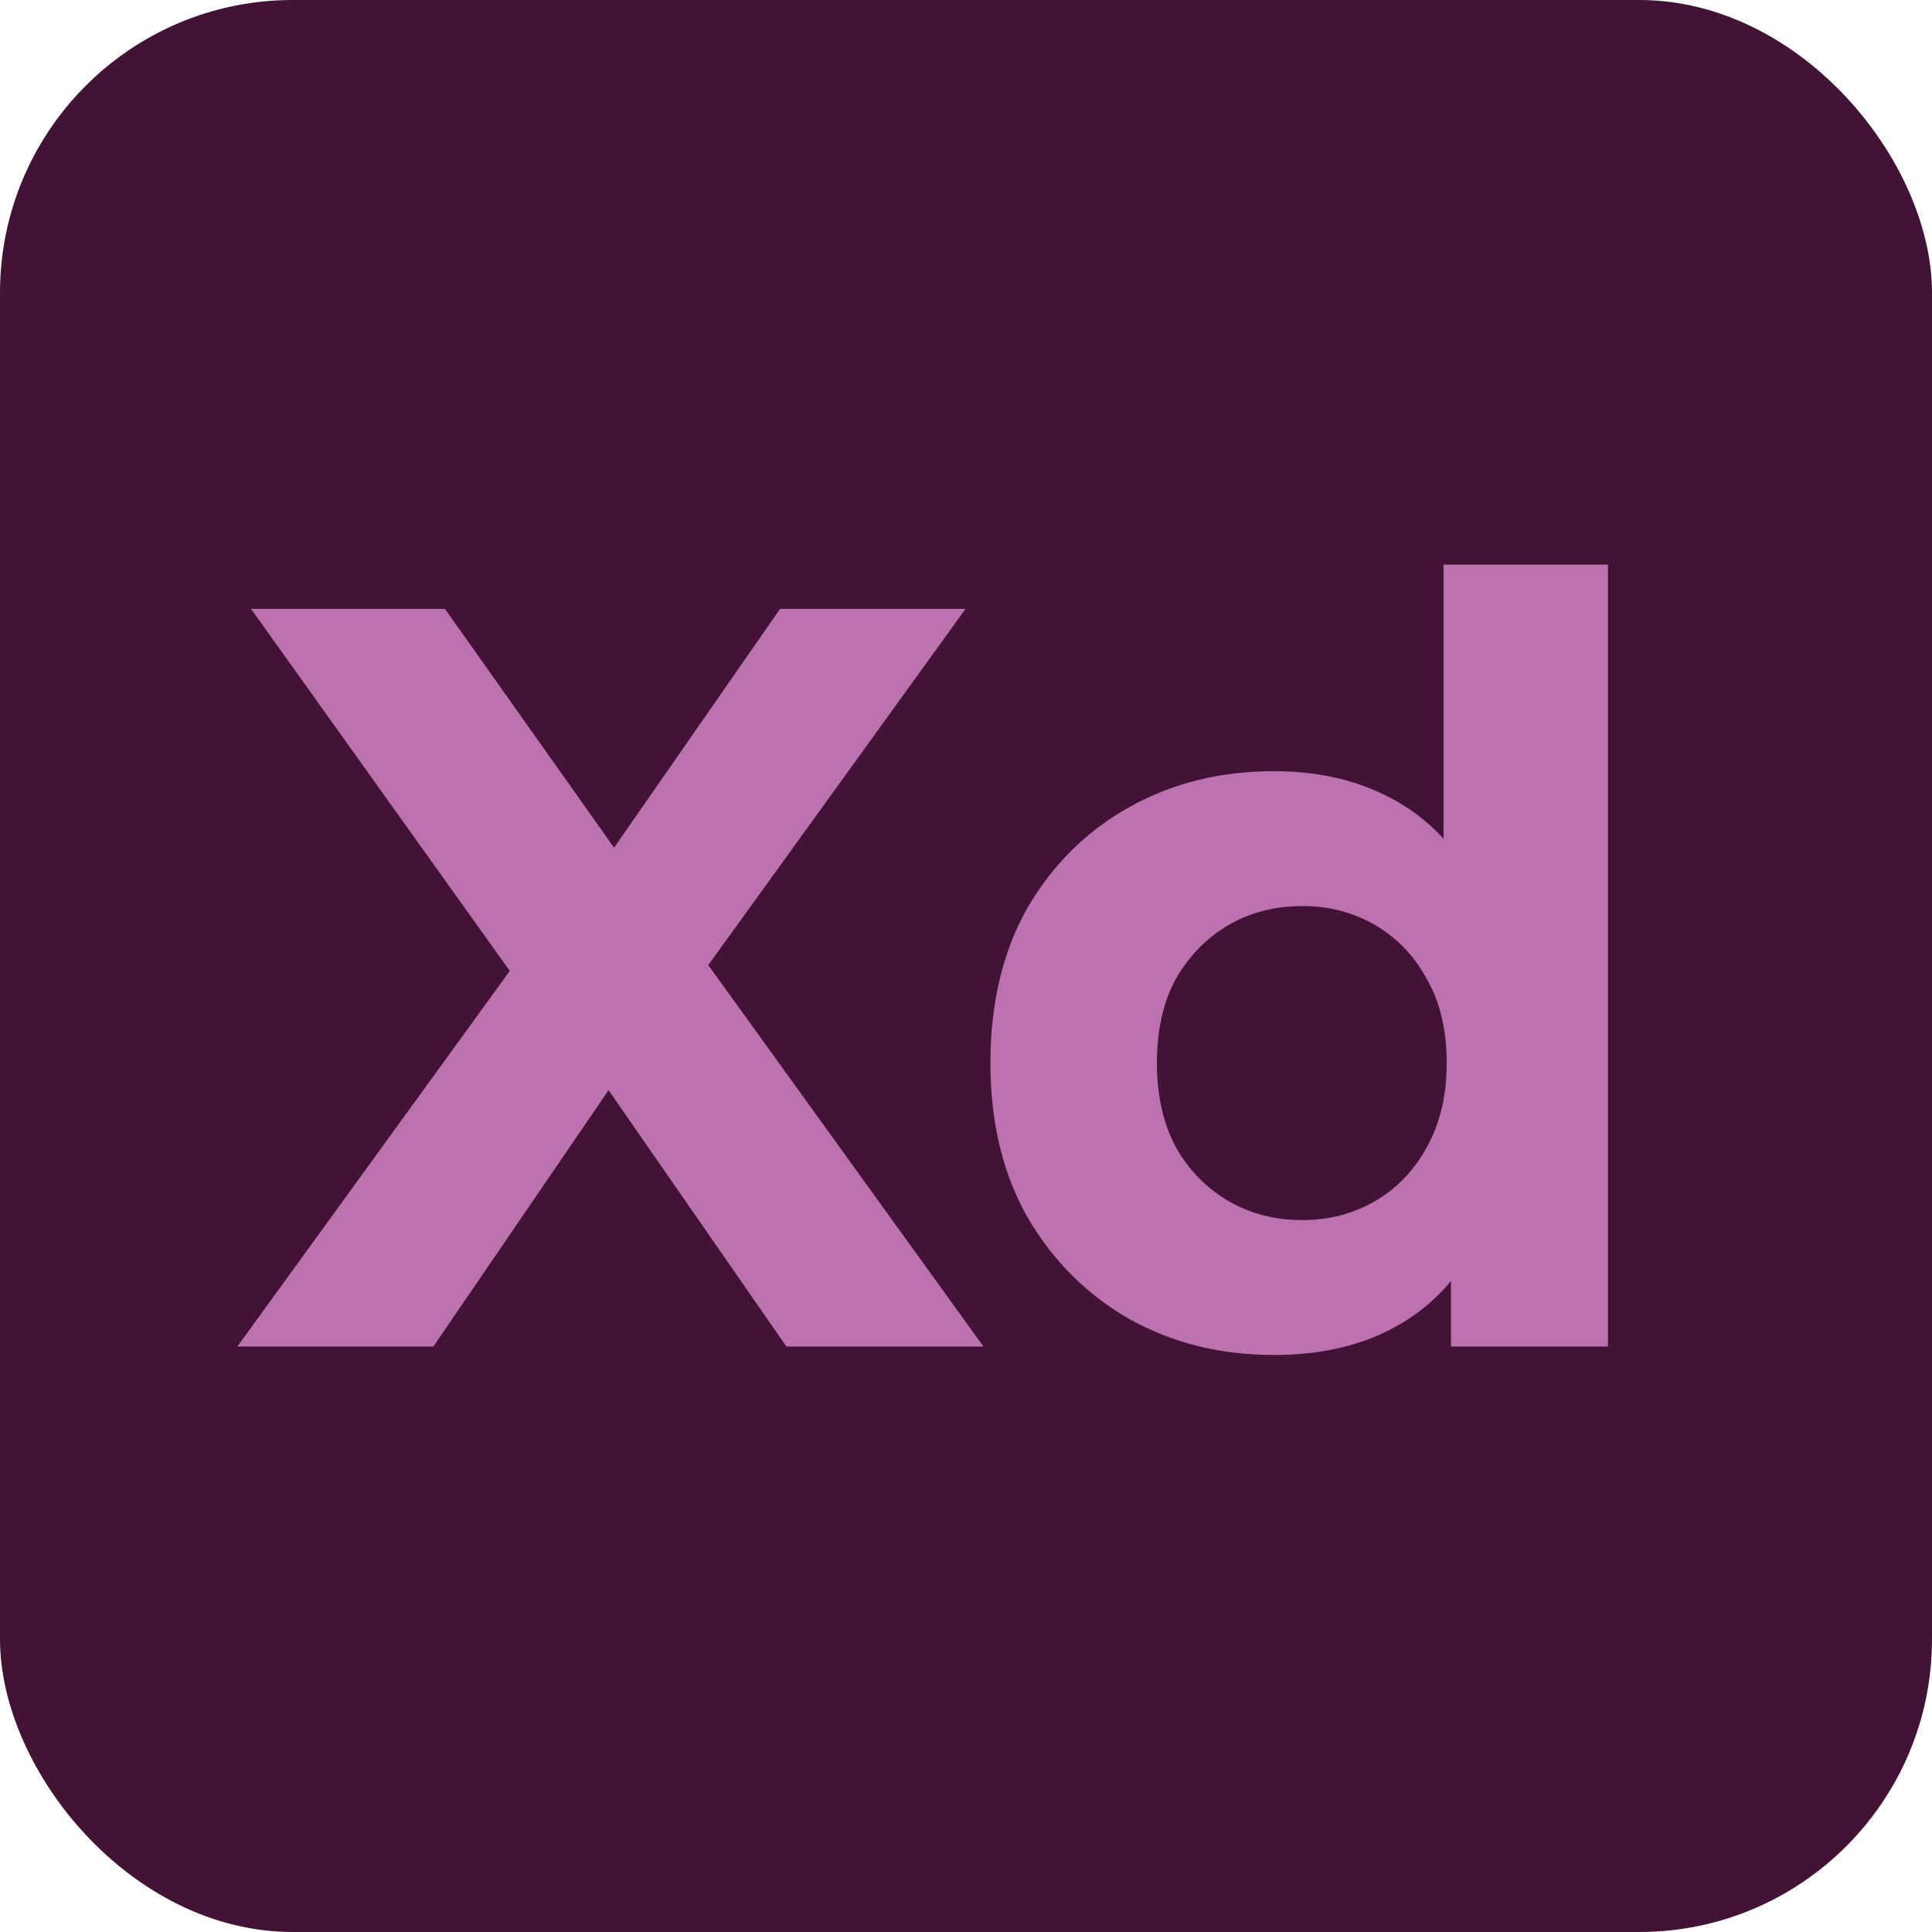
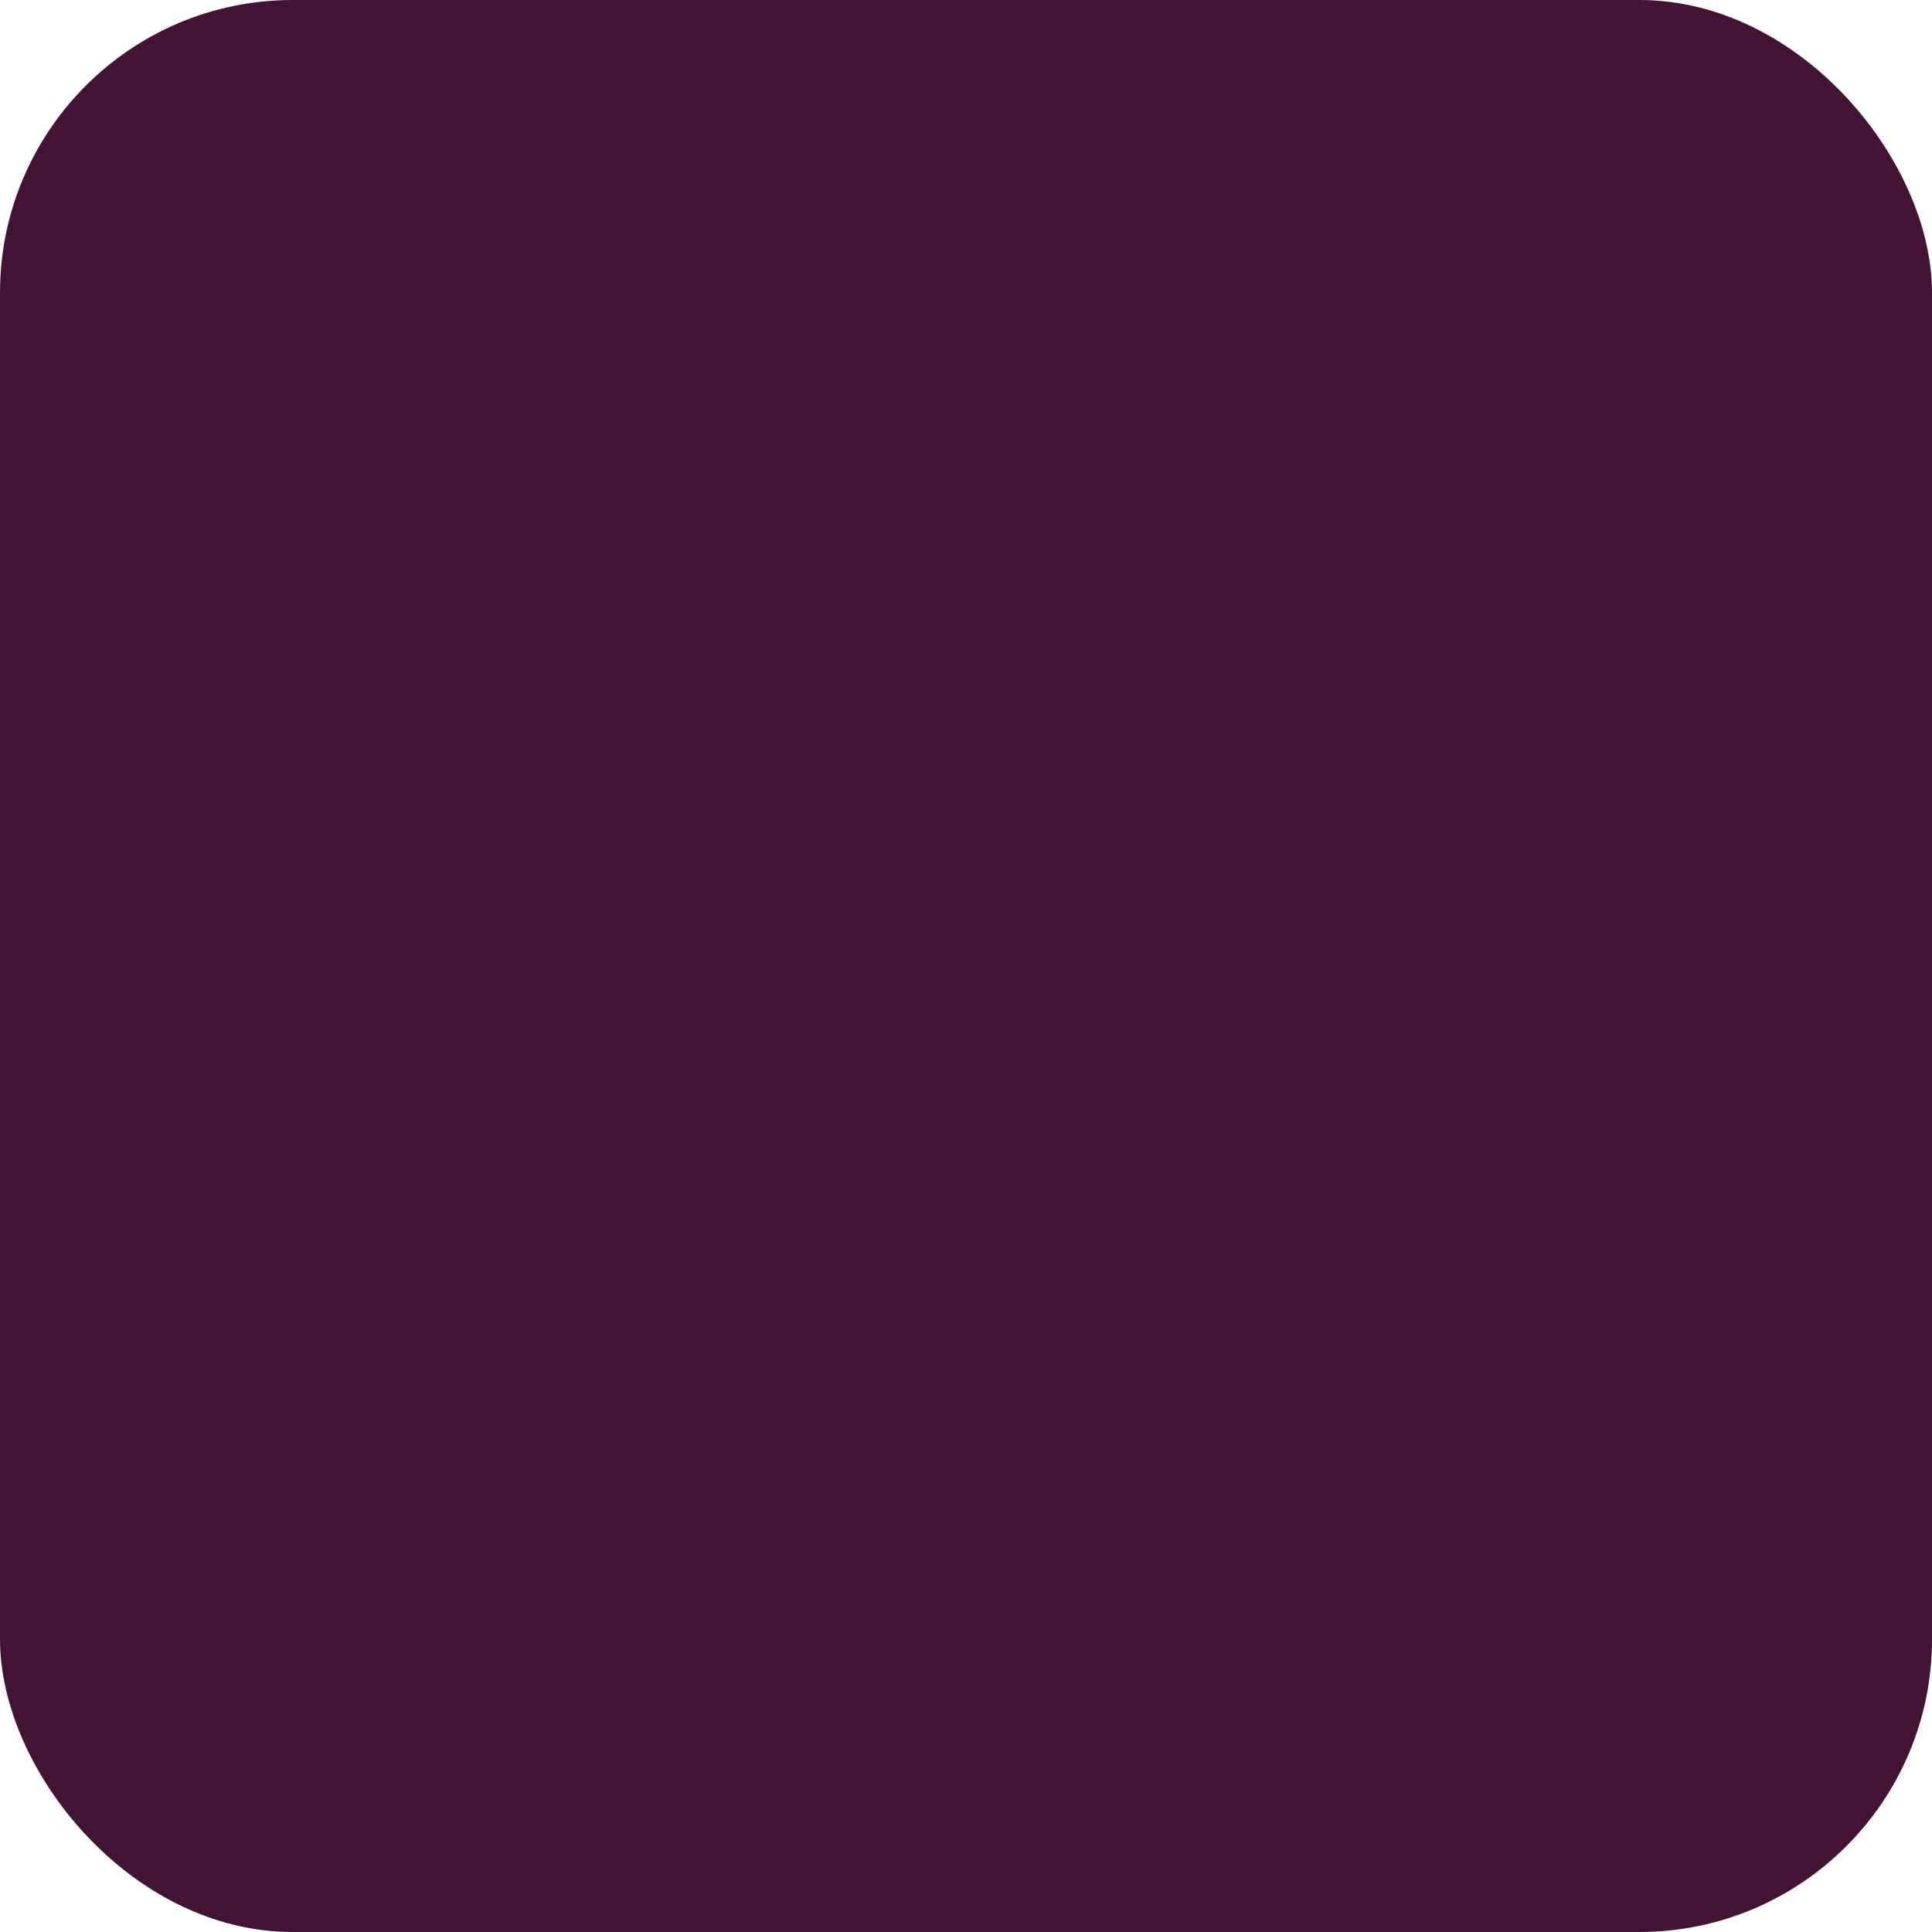
<svg xmlns="http://www.w3.org/2000/svg" width="33" height="33" viewBox="0 0 33 33" fill="none">
  <rect width="33" height="33" rx="5" fill="#431336" />
-   <path d="M4.054 23L9.472 15.53V17.654L4.288 10.4H7.6L11.182 15.458L9.796 15.476L13.324 10.4H16.492L11.344 17.528V15.44L16.798 23H13.432L9.724 17.654H11.056L7.402 23H4.054ZM21.759 23.144C20.847 23.144 20.025 22.94 19.293 22.532C18.561 22.112 17.979 21.53 17.547 20.786C17.127 20.042 16.917 19.166 16.917 18.158C16.917 17.138 17.127 16.256 17.547 15.512C17.979 14.768 18.561 14.192 19.293 13.784C20.025 13.376 20.847 13.172 21.759 13.172C22.575 13.172 23.289 13.352 23.901 13.712C24.513 14.072 24.987 14.618 25.323 15.35C25.659 16.082 25.827 17.018 25.827 18.158C25.827 19.286 25.665 20.222 25.341 20.966C25.017 21.698 24.549 22.244 23.937 22.604C23.337 22.964 22.611 23.144 21.759 23.144ZM22.245 20.84C22.701 20.84 23.115 20.732 23.487 20.516C23.859 20.3 24.153 19.994 24.369 19.598C24.597 19.19 24.711 18.71 24.711 18.158C24.711 17.594 24.597 17.114 24.369 16.718C24.153 16.322 23.859 16.016 23.487 15.8C23.115 15.584 22.701 15.476 22.245 15.476C21.777 15.476 21.357 15.584 20.985 15.8C20.613 16.016 20.313 16.322 20.085 16.718C19.869 17.114 19.761 17.594 19.761 18.158C19.761 18.71 19.869 19.19 20.085 19.598C20.313 19.994 20.613 20.3 20.985 20.516C21.357 20.732 21.777 20.84 22.245 20.84ZM24.783 23V21.02L24.837 18.14L24.657 15.278V9.644H27.465V23H24.783Z" fill="#BC72AF" />
</svg>